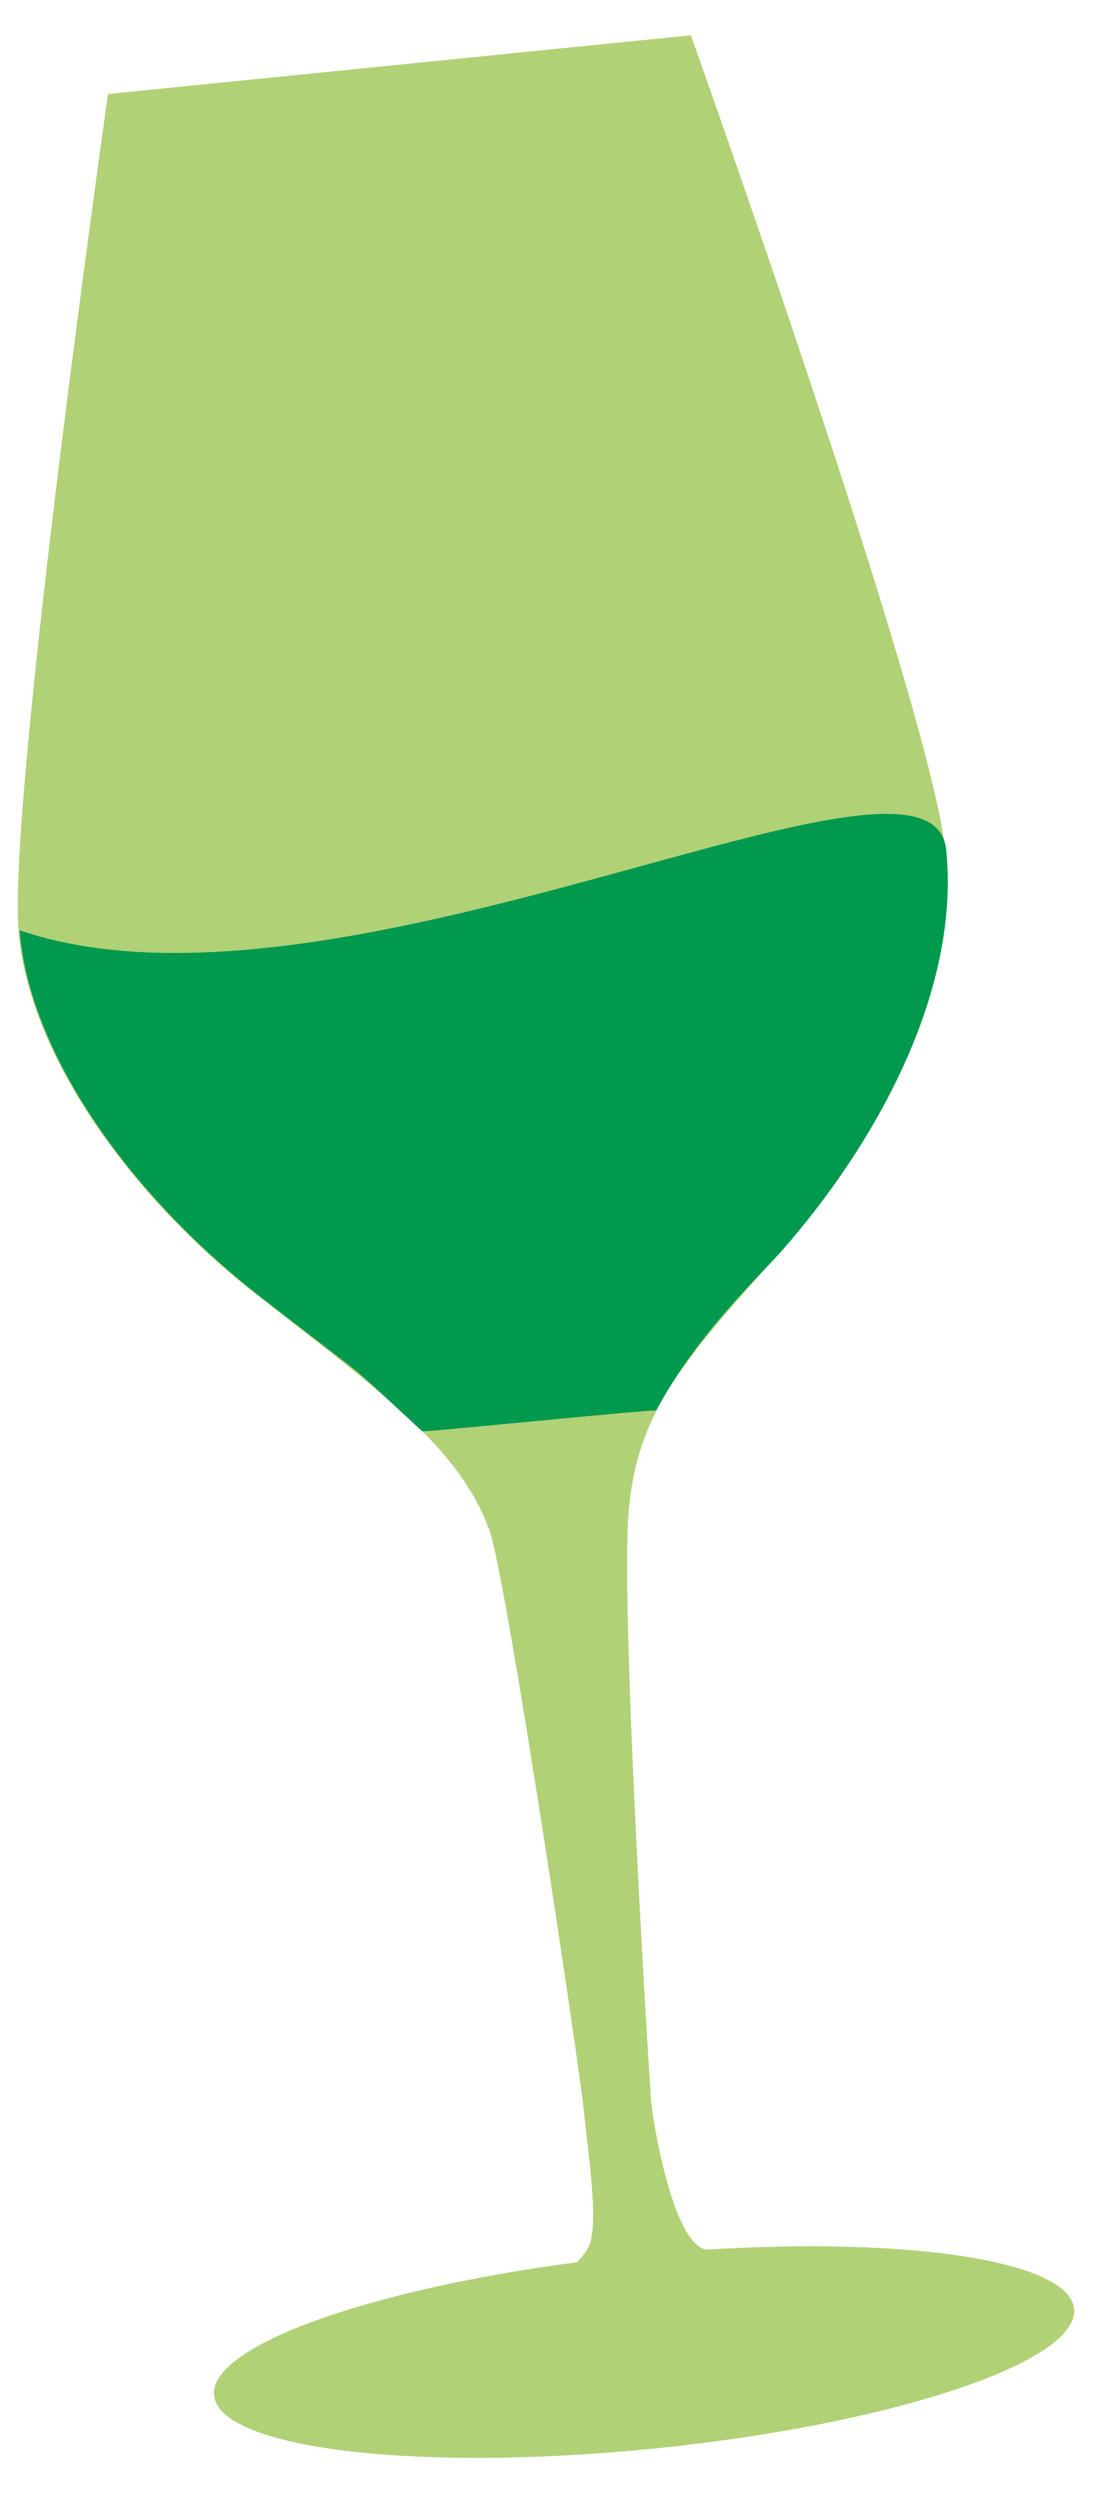
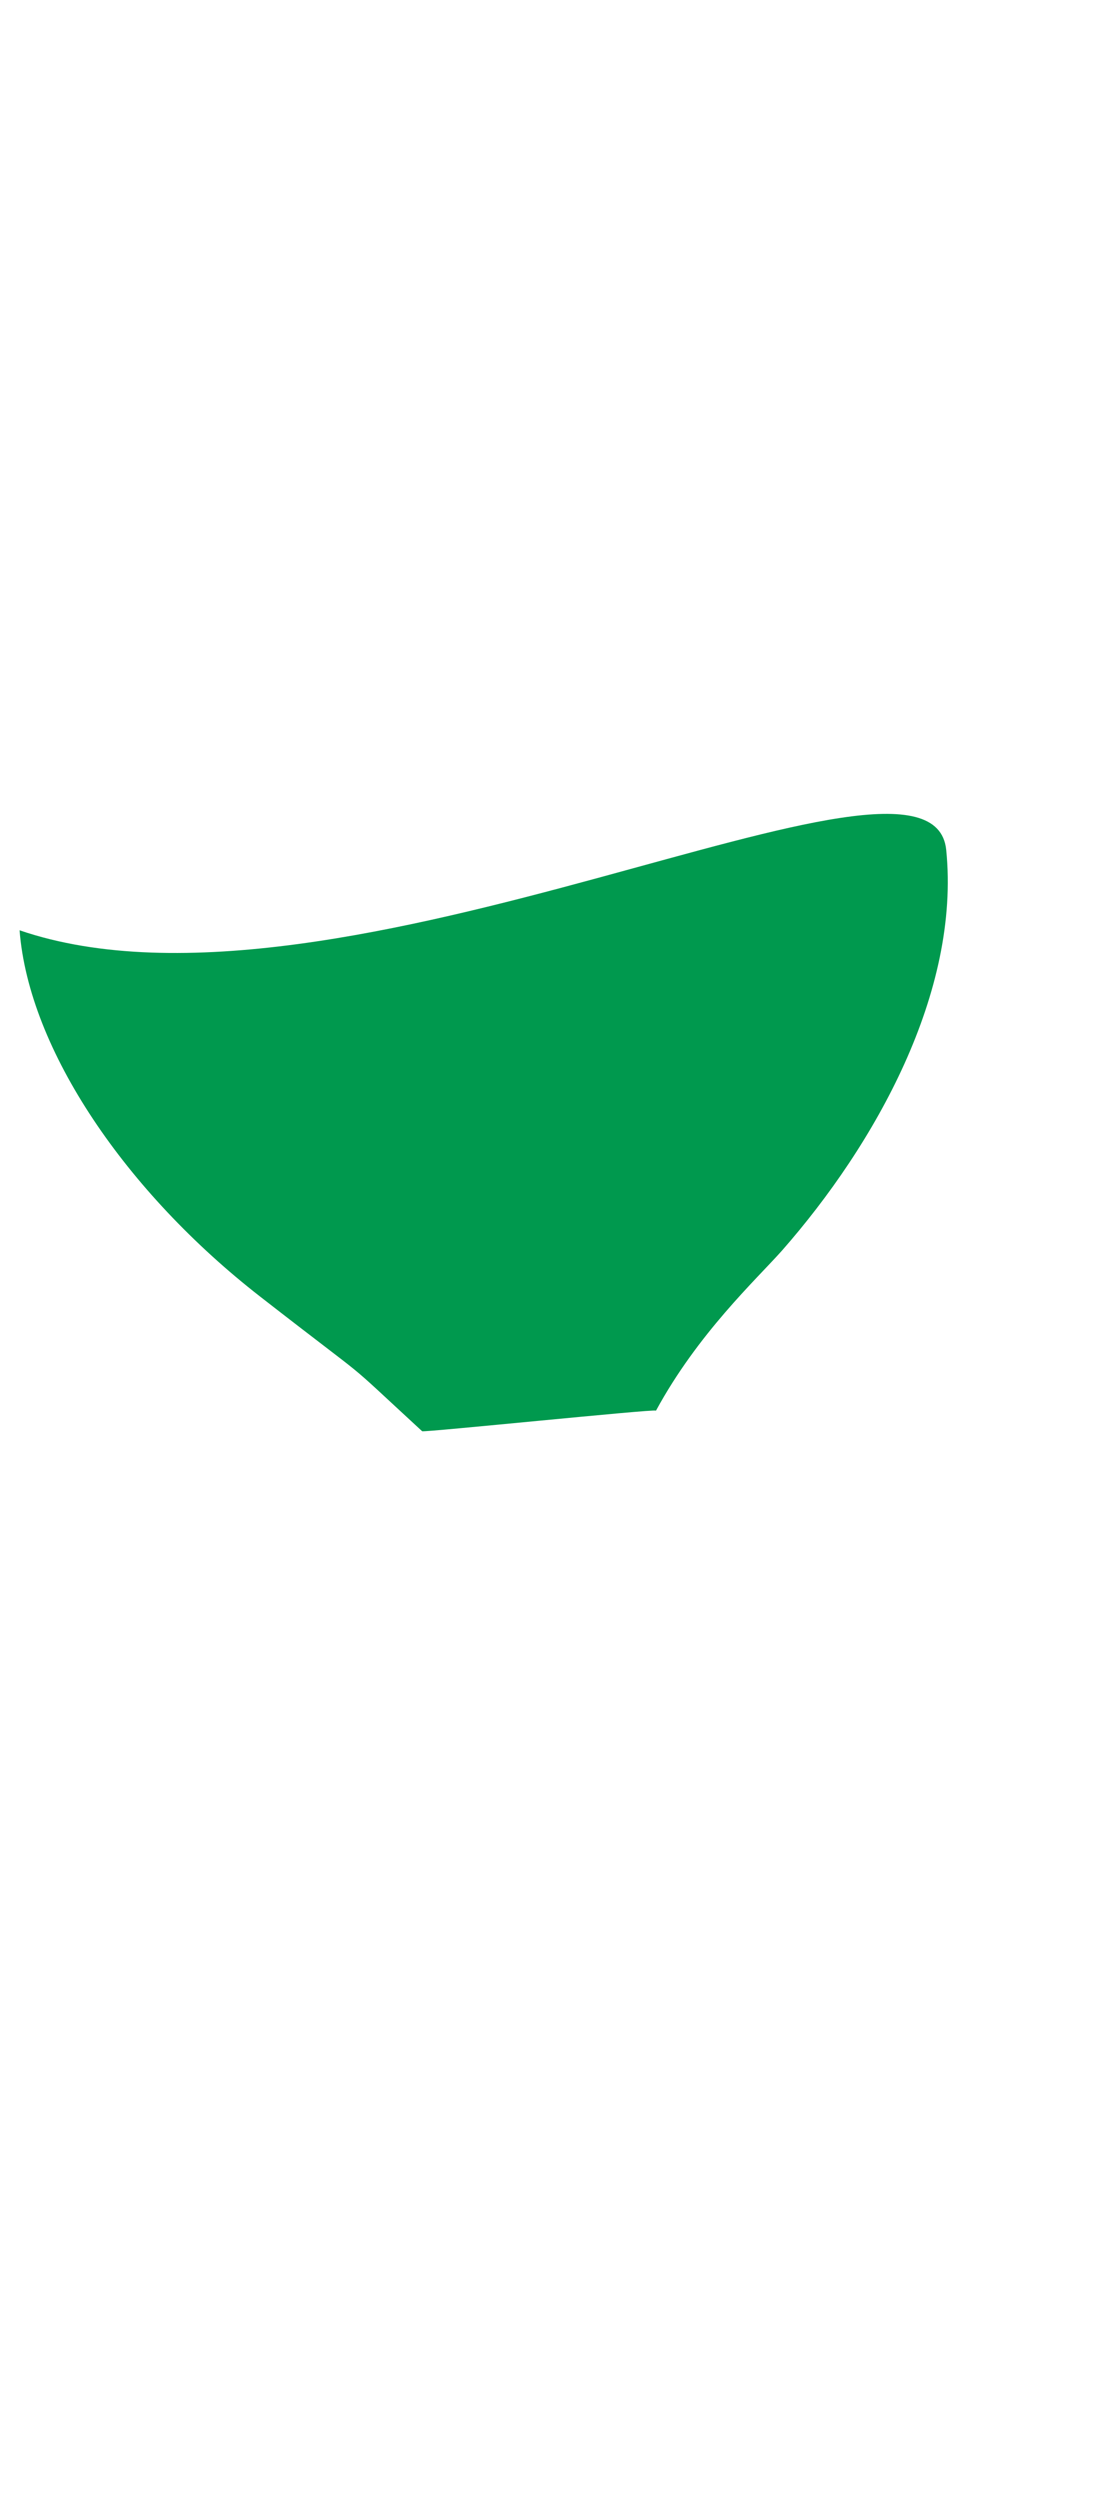
<svg xmlns="http://www.w3.org/2000/svg" xmlns:ns1="http://www.serif.com/" width="100%" height="100%" viewBox="0 0 387 884" version="1.1" xml:space="preserve" style="fill-rule:evenodd;clip-rule:evenodd;stroke-linejoin:round;stroke-miterlimit:2;">
  <rect id="Page-1" ns1:id="Page 1" x="0" y="0" width="386.309" height="883.99" style="fill:none;" />
  <g id="Vrstva-1" ns1:id="Vrstva 1" />
  <g>
-     <path d="M334.349,300.575c-5.063,-50.293 -89.963,-288.094 -89.963,-288.094l-206.166,20.766c-0,0 -35.342,248.303 -31.667,295.763c3.279,42.332 37.768,92.705 85.164,129.581c44.146,34.352 70.918,53.563 81.474,82.717c5.879,16.252 31.76,189.32 33.33,204.905c1.57,15.587 5.08,37.836 2.196,47.015c-0.656,2.088 -2.367,4.416 -4.575,6.753c-74.186,9.731 -130.161,29.785 -128.418,47.095c1.898,18.846 71.538,27.261 155.546,18.802c84.009,-8.459 150.573,-30.584 148.675,-49.432c-1.703,-16.909 -57.887,-25.421 -130.046,-20.899c-0.108,-0.026 -0.215,-0.062 -0.322,-0.071c-11.693,-2.638 -18.513,-45.14 -19.145,-51.412c-0.633,-6.291 -10.677,-169.087 -8.188,-207.439c2.488,-38.333 20.955,-56.708 53.994,-94.33c33.039,-37.605 63.174,-91.444 58.111,-141.72" style="fill:#b0d175;fill-rule:nonzero;" />
    <path d="M232.073,498.817c14.784,-27.226 35.32,-46.225 44.536,-56.559c33.039,-37.604 63.174,-91.443 58.111,-141.718c-5.063,-50.294 -214.325,67.292 -327.796,28.434c3.279,42.332 37.767,92.706 85.164,129.582c43.169,33.597 26.448,19.184 57.242,47.565c0.504,0.471 82.335,-7.936 82.569,-7.286" style="fill:#00994e;fill-rule:nonzero;" />
  </g>
</svg>